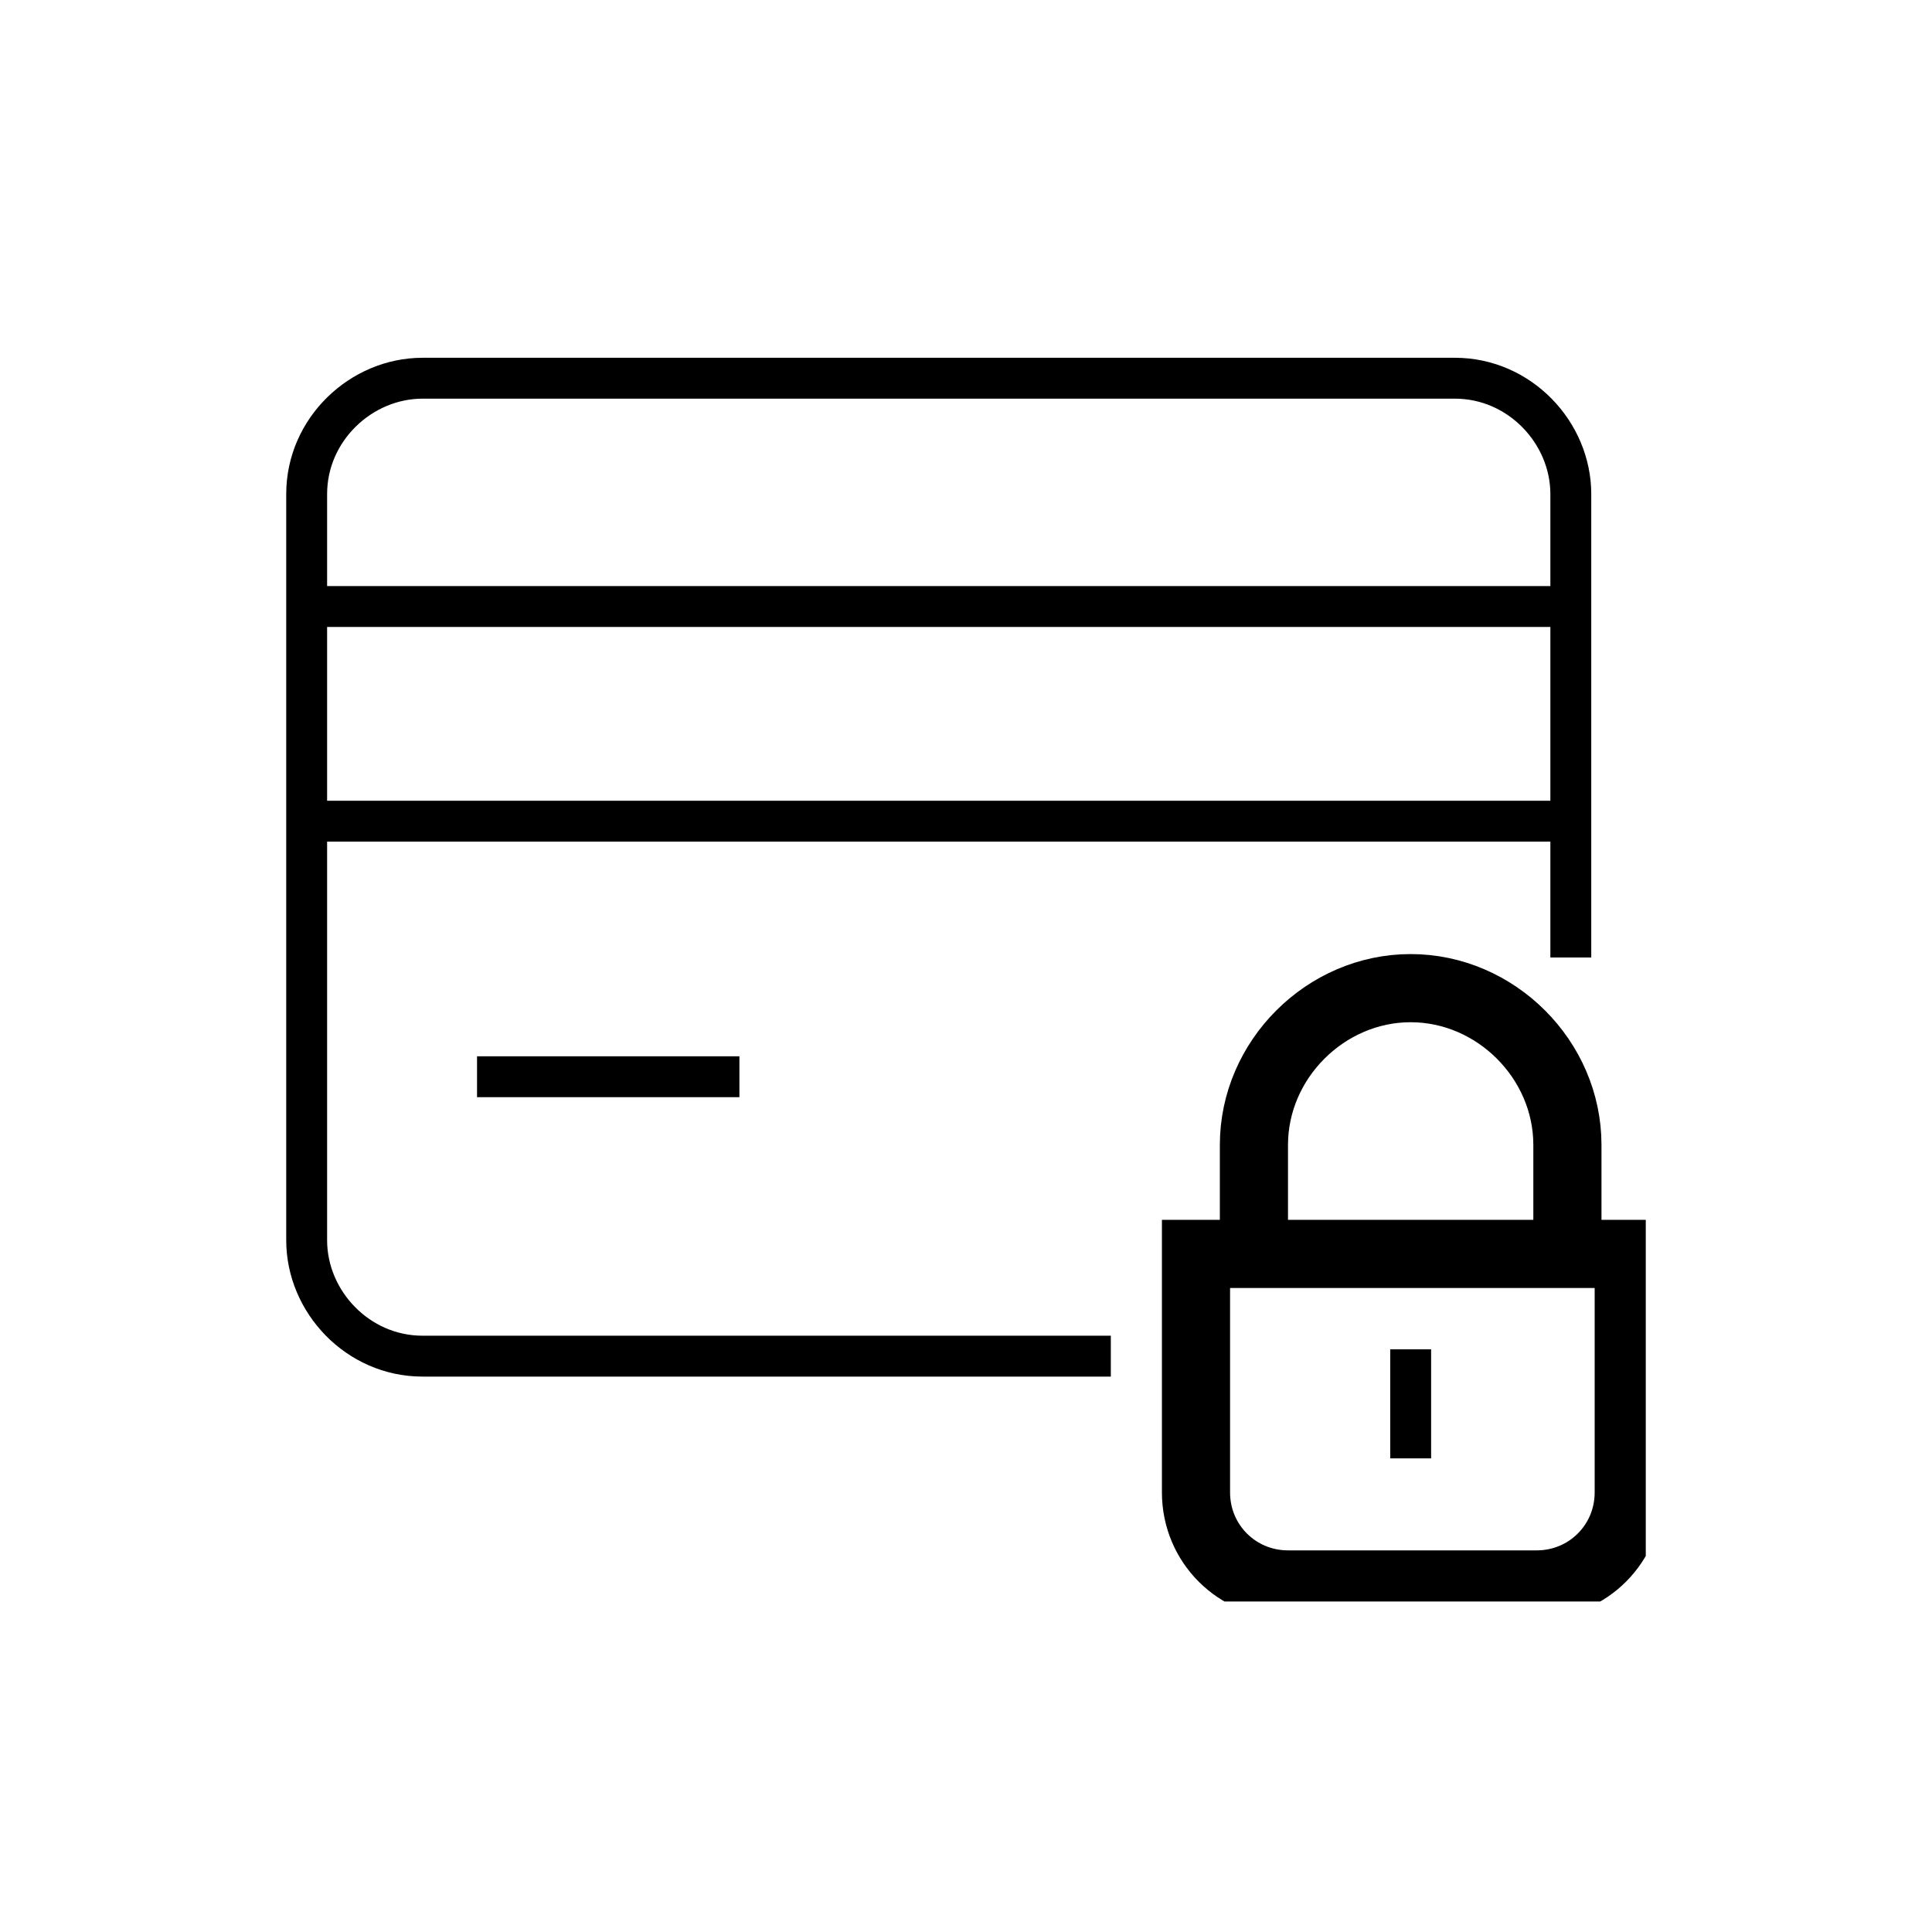
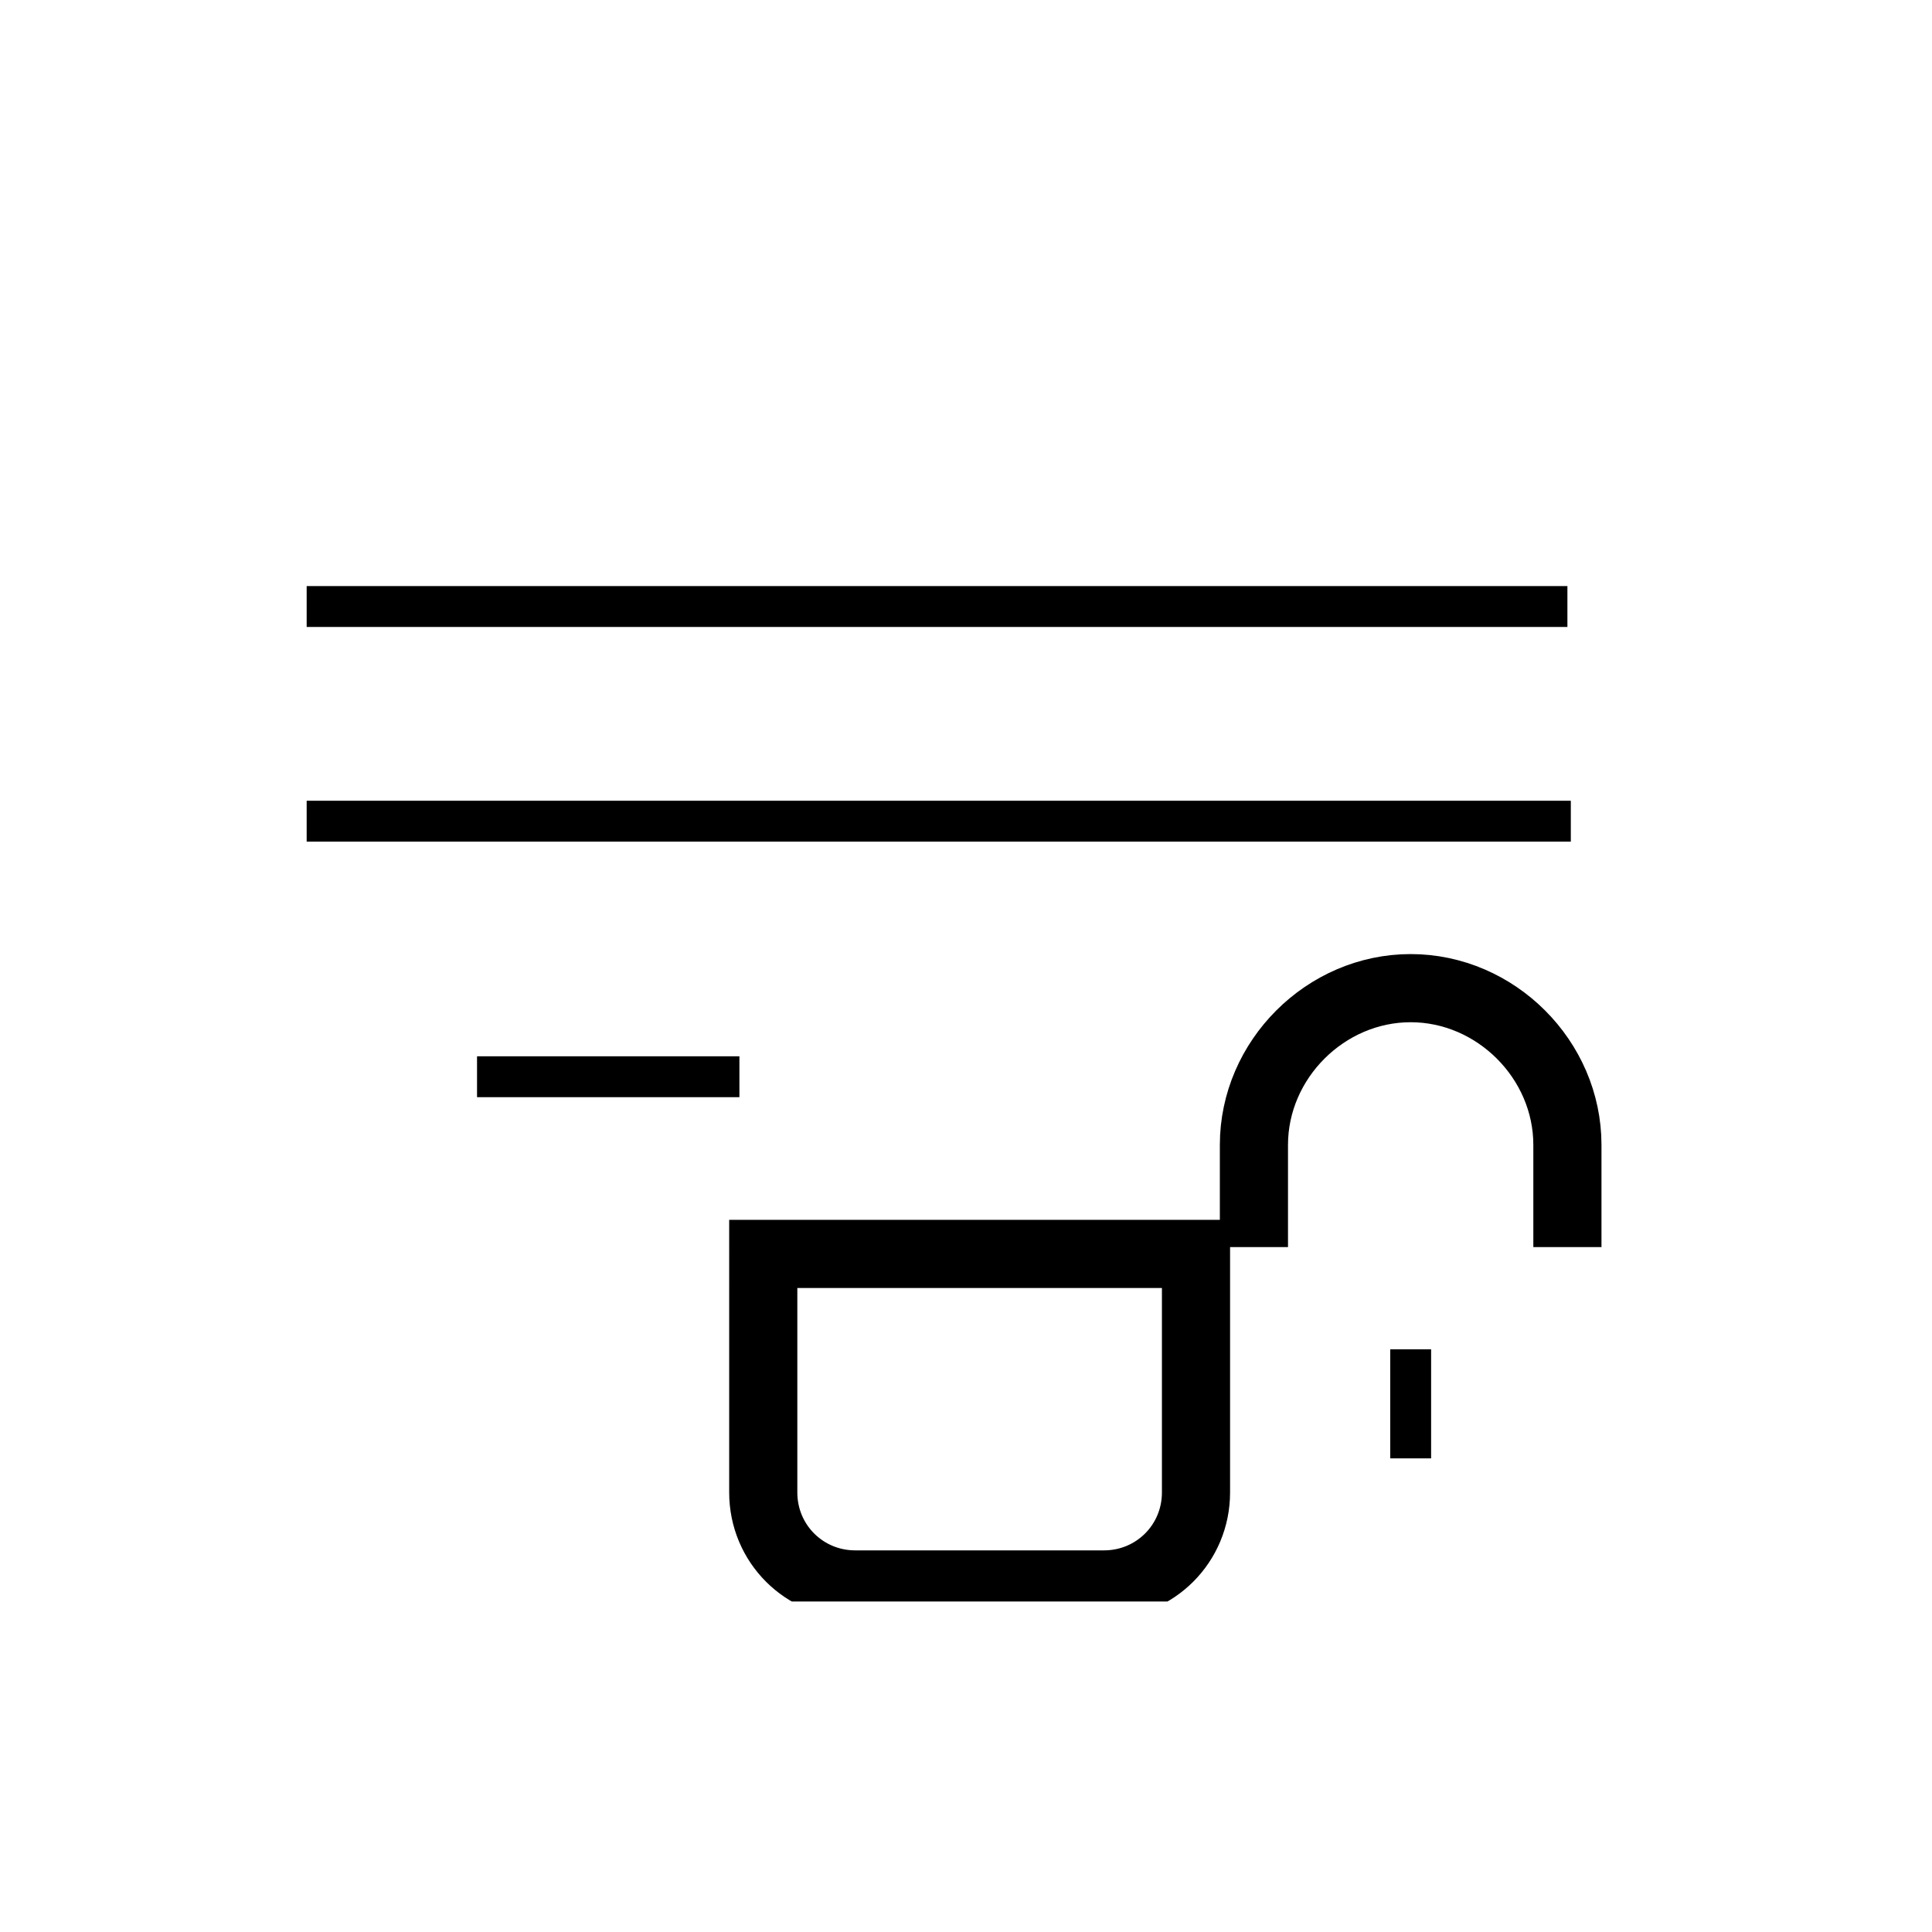
<svg xmlns="http://www.w3.org/2000/svg" xmlns:xlink="http://www.w3.org/1999/xlink" version="1.1" id="Calque_1" x="0px" y="0px" viewBox="0 0 56.7 56.7" enable-background="new 0 0 56.7 56.7" xml:space="preserve">
  <g id="Calque_1_1_">
    <g>
      <g>
        <defs>
          <rect id="SVGID_1_" x="8.4" y="10.5" width="39.9" height="36.5" />
        </defs>
        <clipPath id="SVGID_2_">
          <use xlink:href="#SVGID_1_" overflow="visible" />
        </clipPath>
        <g clip-path="url(#SVGID_2_)">
-           <path fill="none" stroke="#000000" stroke-width="2" stroke-miterlimit="10" d="M35.1,36.8h12.7v7c0,1.5-1.2,2.7-2.7,2.7h-7.3      c-1.5,0-2.7-1.2-2.7-2.7V36.8L35.1,36.8z" />
+           <path fill="none" stroke="#000000" stroke-width="2" stroke-miterlimit="10" d="M35.1,36.8v7c0,1.5-1.2,2.7-2.7,2.7h-7.3      c-1.5,0-2.7-1.2-2.7-2.7V36.8L35.1,36.8z" />
          <path fill="none" stroke="#000000" stroke-width="2" stroke-miterlimit="10" d="M36.8,36.6v-3c0-2.5,2.1-4.6,4.6-4.6      c2.5,0,4.6,2.1,4.6,4.6v3" />
          <path fill="none" stroke="#000000" stroke-width="1.2" stroke-miterlimit="10" d="M41.4,39.6v3.2" />
-           <path fill="none" stroke="#000000" stroke-width="1.2" stroke-miterlimit="10" d="M32.6,39.8H12.4c-1.9,0-3.4-1.6-3.4-3.4V14.5      c0-1.9,1.6-3.4,3.4-3.4h30.3c1.9,0,3.4,1.6,3.4,3.4v13.6" />
          <path fill="none" stroke="#000000" stroke-width="1.2" stroke-miterlimit="10" d="M46,17.8H9" />
          <path fill="none" stroke="#000000" stroke-width="1.2" stroke-miterlimit="10" d="M46.1,24.1H9" />
          <path fill="none" stroke="#000000" stroke-width="1.2" stroke-miterlimit="10" d="M14,31.6h7.7" />
        </g>
      </g>
    </g>
  </g>
</svg>